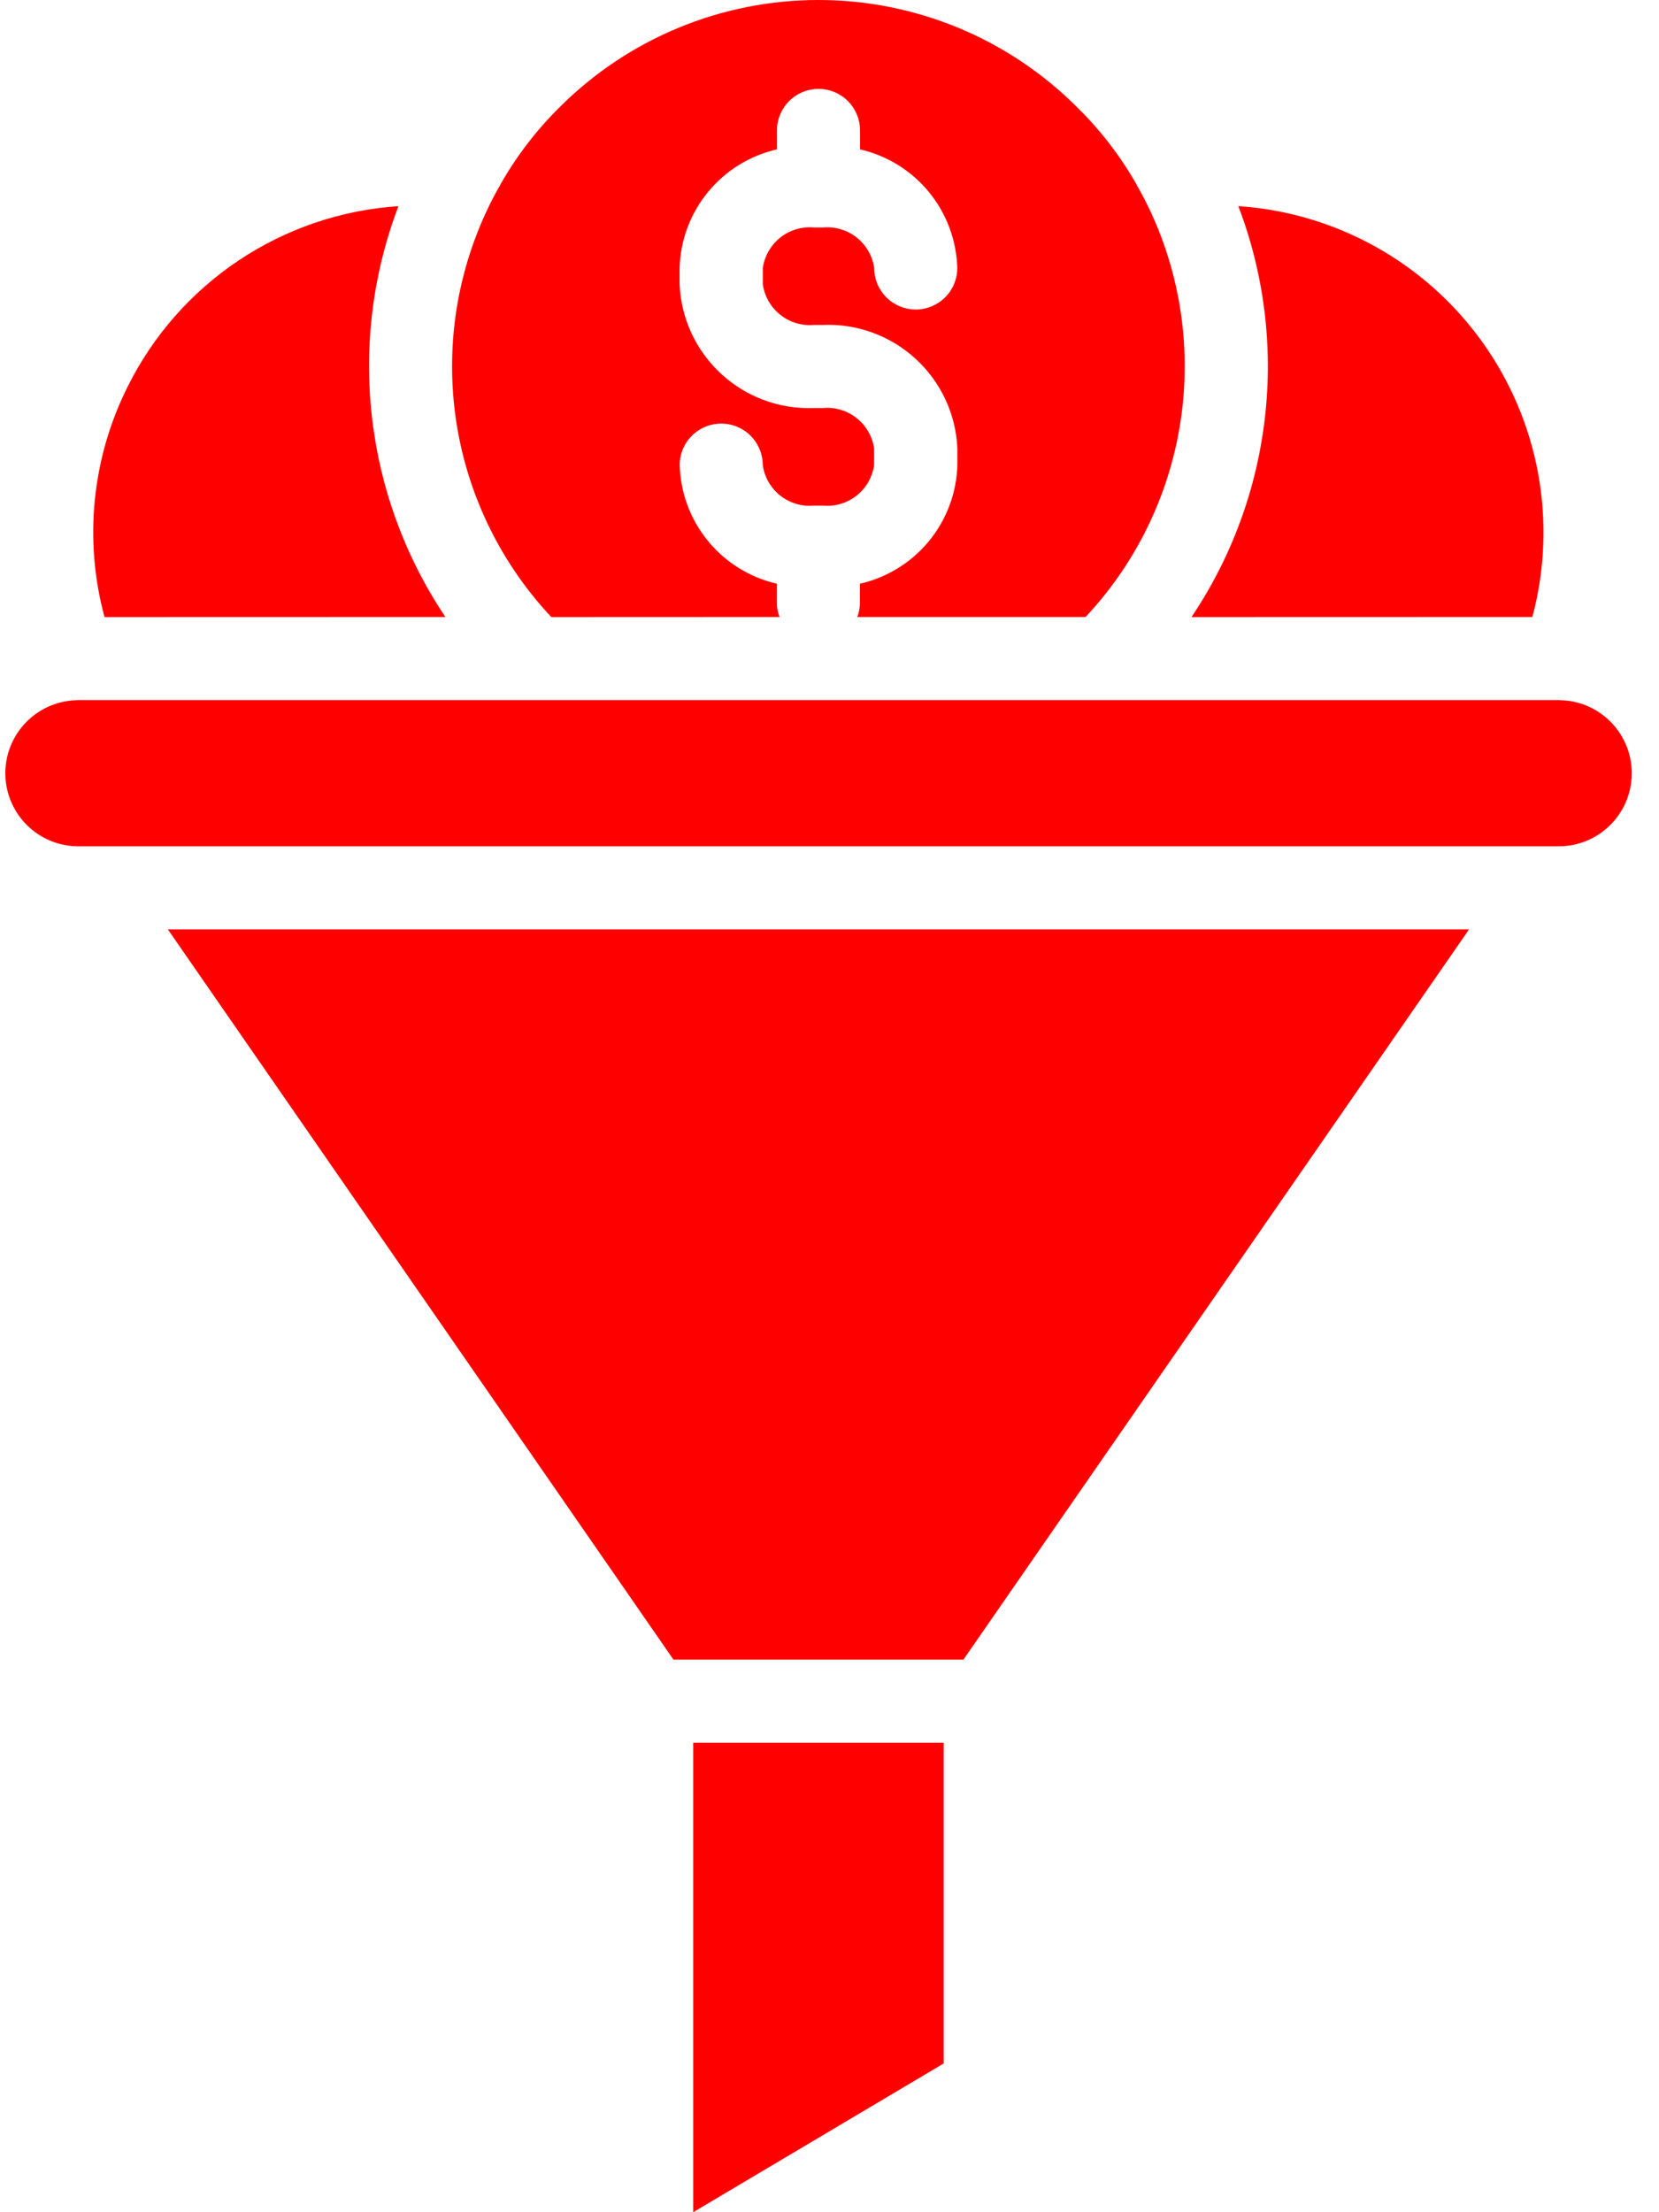
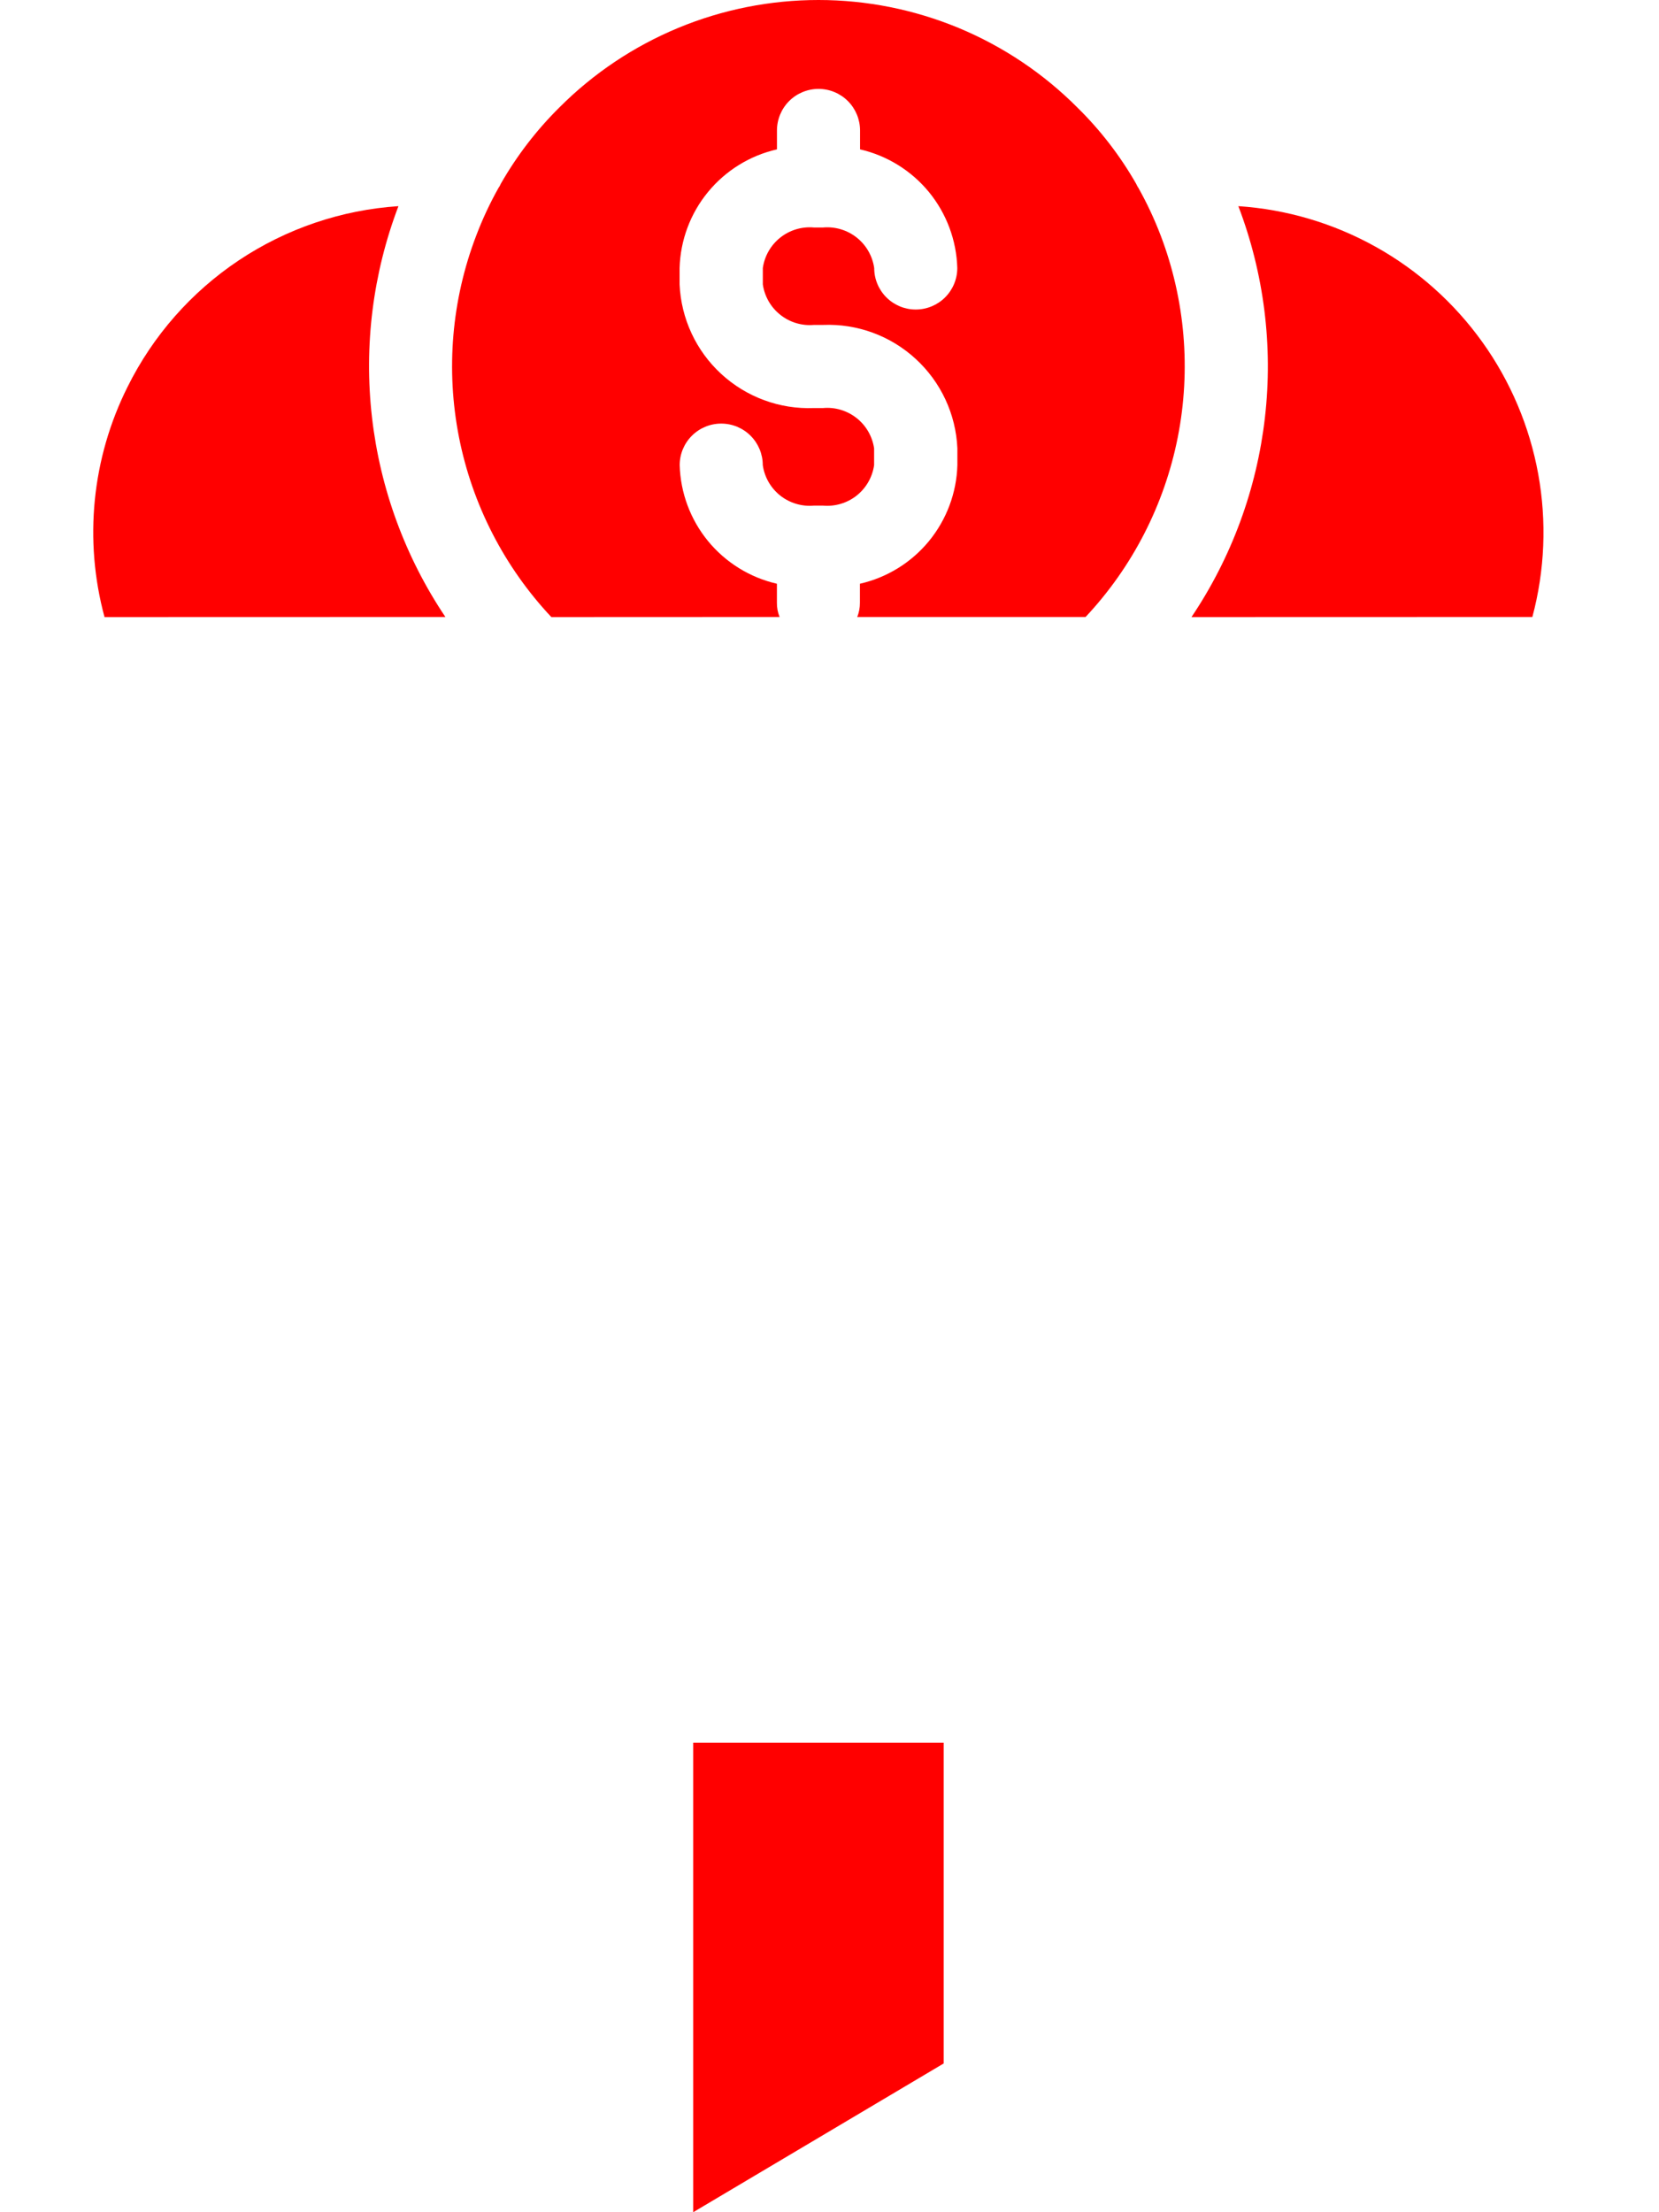
<svg xmlns="http://www.w3.org/2000/svg" width="36" height="48" viewBox="0 0 36 48" fill="none">
-   <path d="M33.91 15.195H33.906C33.882 15.195 33.858 15.194 33.834 15.19H1.689C1.665 15.194 1.641 15.195 1.617 15.195H1.612C1.201 15.218 0.815 15.4 0.536 15.703C0.257 16.005 0.106 16.404 0.116 16.816C0.126 17.228 0.296 17.619 0.589 17.908C0.883 18.197 1.277 18.36 1.689 18.363H33.836C34.248 18.36 34.642 18.197 34.935 17.908C35.229 17.619 35.399 17.228 35.408 16.816C35.419 16.404 35.268 16.005 34.989 15.703C34.71 15.4 34.324 15.218 33.913 15.195H33.91Z" fill="#FF0000" />
-   <path d="M14.614 36.01H20.906L31.878 20.166H3.643L14.614 36.01Z" fill="#FF0000" />
  <path d="M15.042 48L20.478 44.772V37.813H15.042V48Z" fill="#FF0000" />
  <path d="M9.665 13.387C8.795 12.091 8.249 10.605 8.072 9.054C7.894 7.503 8.091 5.932 8.646 4.473C7.409 4.555 6.215 4.96 5.183 5.648C4.152 6.336 3.319 7.283 2.768 8.394C1.994 9.941 1.816 11.719 2.268 13.389L9.665 13.387Z" fill="#FF0000" />
  <path d="M16.917 13.387C16.877 13.289 16.857 13.183 16.859 13.076V12.666C16.272 12.531 15.746 12.205 15.364 11.74C14.982 11.274 14.766 10.694 14.749 10.092C14.749 9.853 14.844 9.624 15.013 9.455C15.182 9.286 15.411 9.191 15.65 9.191C15.89 9.191 16.119 9.286 16.288 9.455C16.457 9.624 16.552 9.853 16.552 10.092C16.589 10.353 16.725 10.589 16.931 10.753C17.138 10.916 17.399 10.994 17.661 10.971H17.859C18.121 10.994 18.383 10.916 18.589 10.753C18.795 10.589 18.931 10.353 18.968 10.092V9.729C18.93 9.469 18.794 9.233 18.588 9.071C18.381 8.908 18.121 8.83 17.859 8.854H17.661C16.92 8.883 16.197 8.617 15.651 8.114C15.104 7.612 14.78 6.913 14.747 6.172V5.816C14.764 5.213 14.98 4.633 15.363 4.167C15.745 3.701 16.272 3.375 16.86 3.241V2.831C16.86 2.592 16.955 2.362 17.124 2.193C17.293 2.024 17.523 1.929 17.762 1.929C18.001 1.929 18.23 2.024 18.399 2.193C18.568 2.362 18.663 2.592 18.663 2.831V3.241C19.25 3.376 19.776 3.702 20.158 4.167C20.539 4.633 20.756 5.213 20.773 5.815C20.773 6.054 20.678 6.283 20.509 6.452C20.34 6.621 20.11 6.716 19.871 6.716C19.632 6.716 19.403 6.621 19.234 6.452C19.065 6.283 18.97 6.054 18.97 5.815C18.932 5.554 18.797 5.318 18.59 5.154C18.384 4.991 18.123 4.913 17.86 4.936H17.662C17.4 4.913 17.139 4.991 16.933 5.154C16.726 5.318 16.591 5.554 16.553 5.815V6.171C16.591 6.431 16.726 6.668 16.933 6.831C17.139 6.995 17.4 7.073 17.662 7.05H17.86C18.602 7.02 19.324 7.285 19.87 7.787C20.417 8.289 20.742 8.986 20.775 9.727V10.092C20.758 10.695 20.54 11.275 20.158 11.741C19.775 12.207 19.248 12.532 18.66 12.666V13.076C18.661 13.183 18.642 13.289 18.601 13.387H23.557C24.576 12.3 25.269 10.948 25.558 9.485C25.846 8.023 25.718 6.509 25.189 5.116C25.051 4.754 24.887 4.403 24.697 4.066C24.693 4.061 24.688 4.052 24.684 4.048C24.677 4.036 24.671 4.024 24.666 4.012L24.652 3.984C24.306 3.379 23.878 2.824 23.381 2.335C22.644 1.595 21.768 1.008 20.804 0.607C19.839 0.207 18.805 0 17.761 5.76932e-07C16.717 -0 15.683 0.205 14.718 0.605C13.753 1.005 12.877 1.591 12.139 2.331C11.643 2.822 11.215 3.379 10.868 3.986L10.855 4.013C10.85 4.026 10.844 4.038 10.837 4.049C10.832 4.053 10.828 4.062 10.823 4.067C10.633 4.404 10.469 4.755 10.332 5.117C9.8 6.51 9.672 8.024 9.96 9.487C10.249 10.95 10.943 12.302 11.964 13.389L16.917 13.387Z" fill="#FF0000" />
  <path d="M33.252 13.387C33.523 12.375 33.566 11.315 33.379 10.284C33.191 9.253 32.778 8.276 32.168 7.424C31.558 6.572 30.767 5.865 29.852 5.355C28.937 4.845 27.92 4.543 26.874 4.473V4.478C27.429 5.936 27.627 7.507 27.449 9.057C27.272 10.608 26.726 12.093 25.855 13.389L33.252 13.387Z" fill="#FF0000" />
</svg>